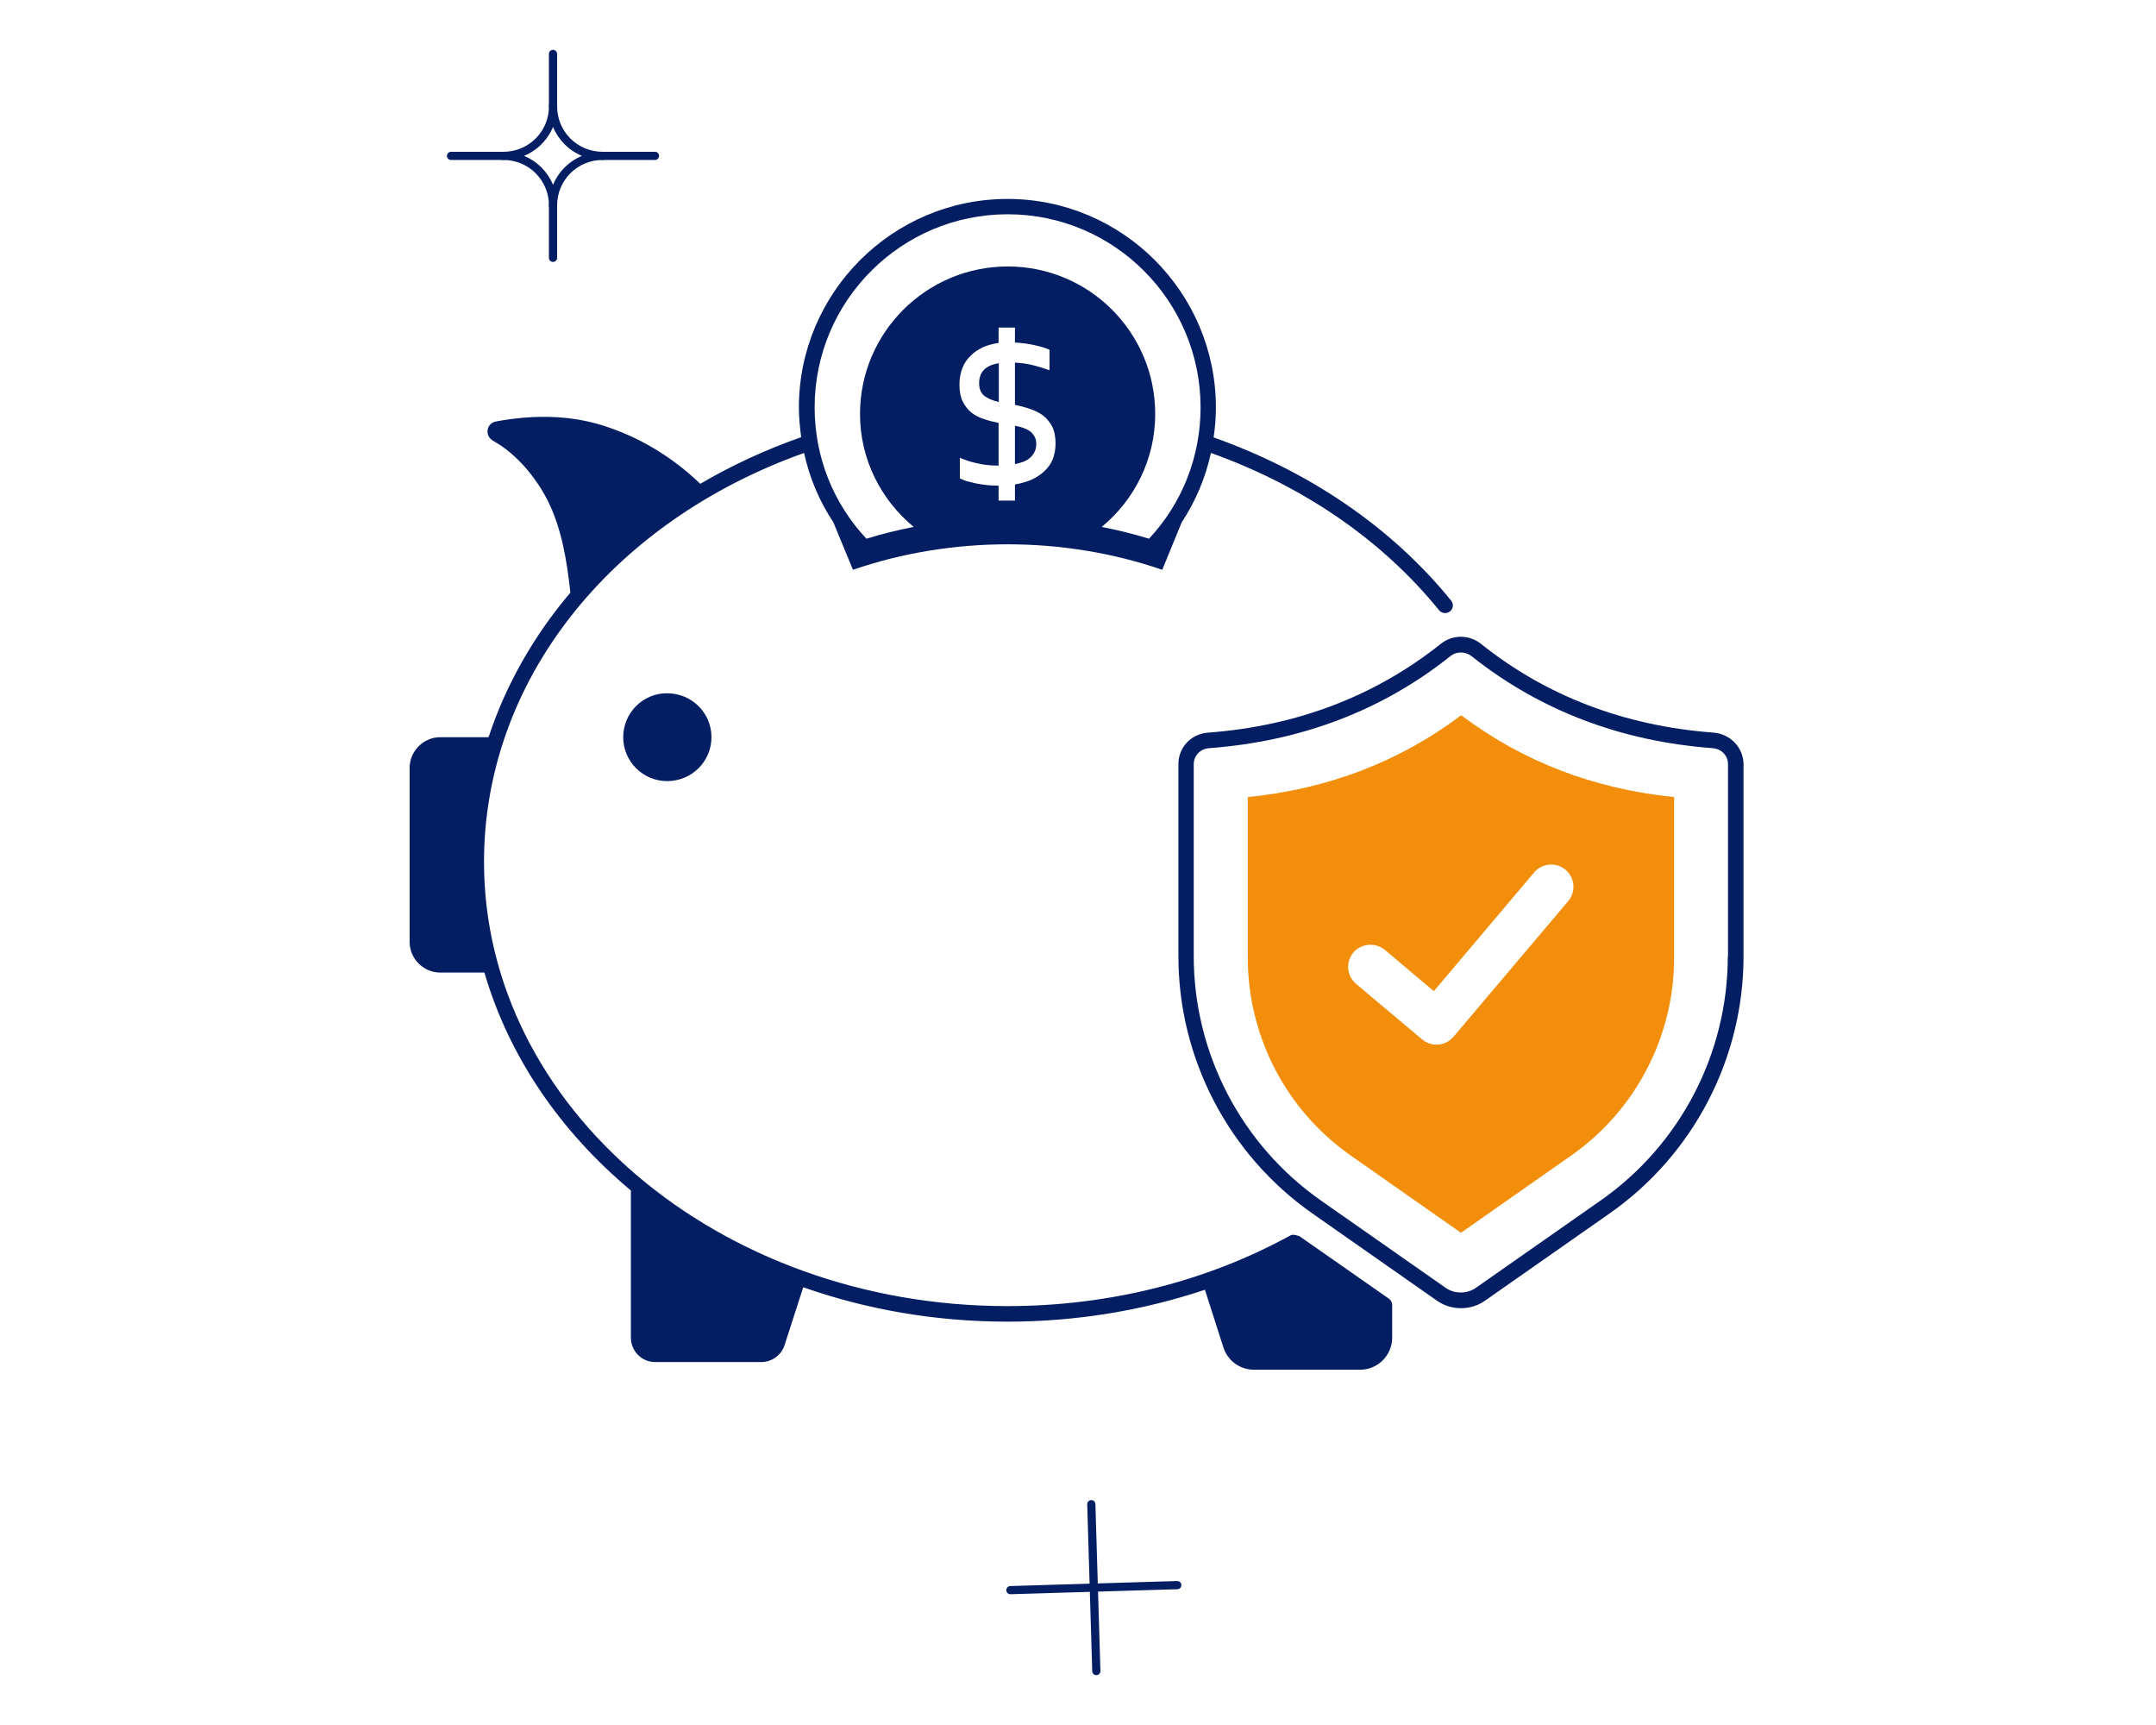
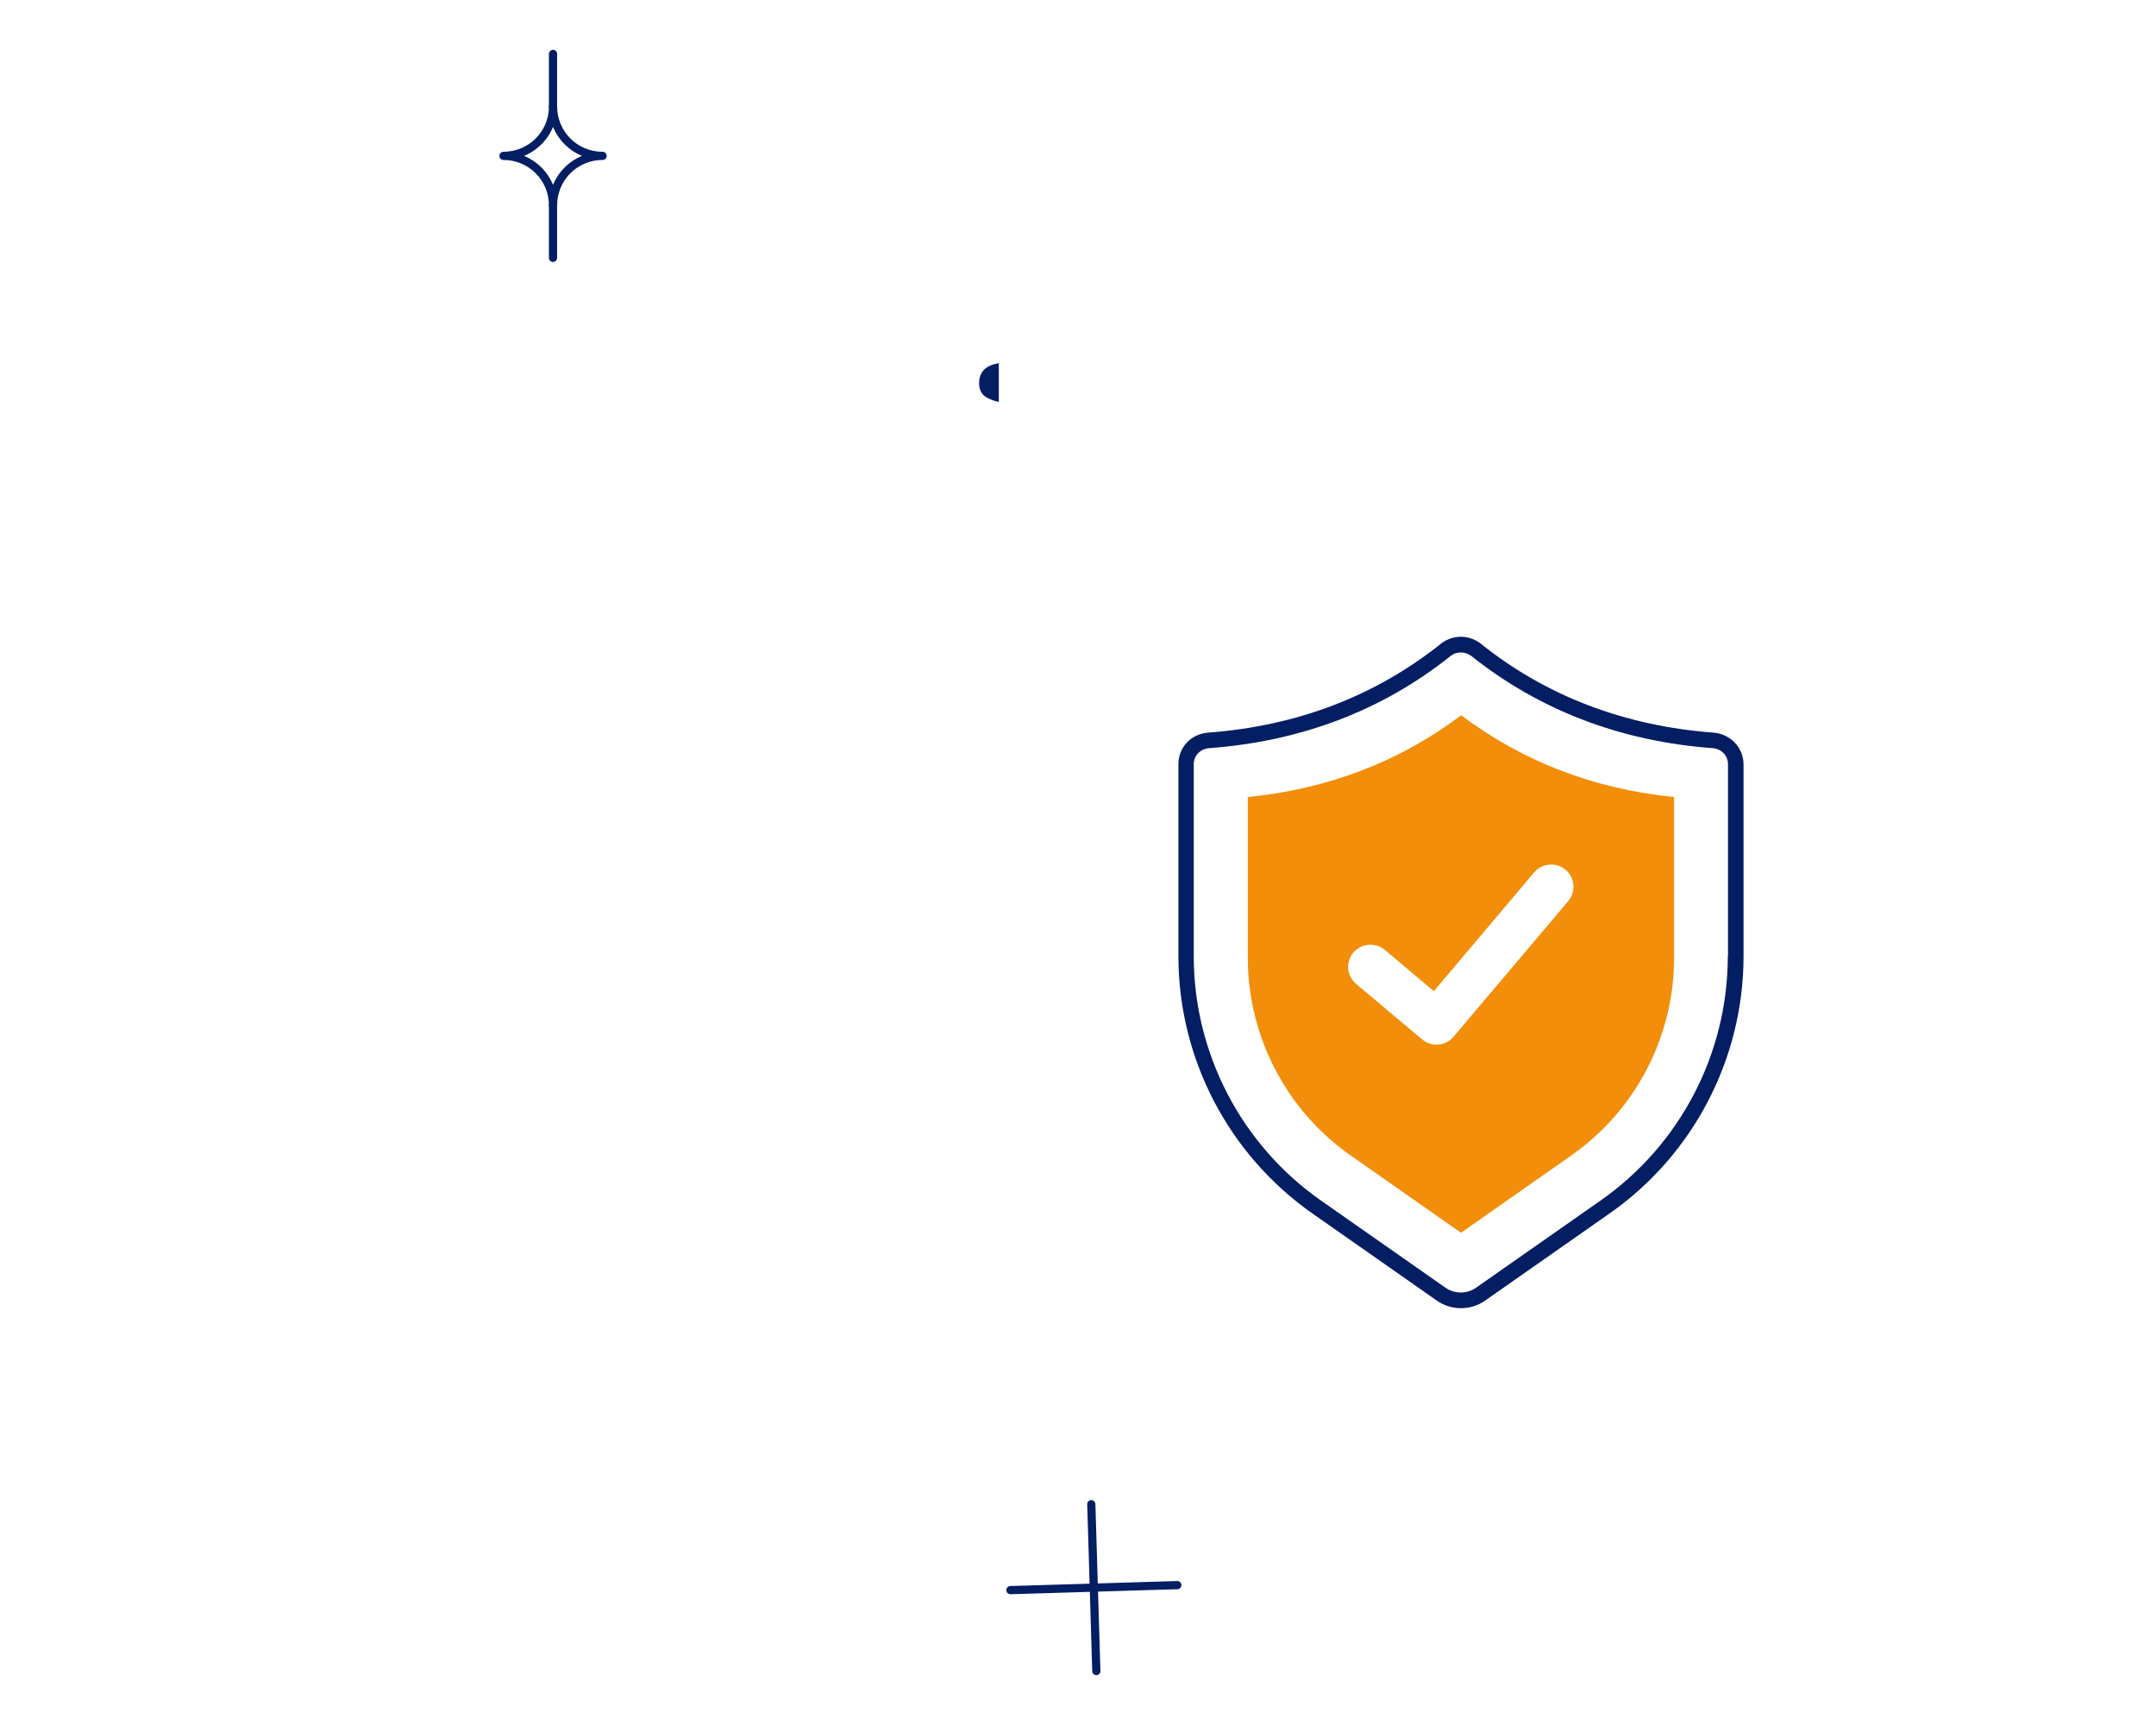
<svg xmlns="http://www.w3.org/2000/svg" width="200" height="160" viewBox="0 0 200 160" fill="none">
-   <path d="M57.812 68.377C57.812 70.645 59.656 72.451 61.886 72.451C64.153 72.451 65.998 70.645 65.998 68.377C65.998 66.11 64.153 64.303 61.886 64.303C59.656 64.284 57.812 66.11 57.812 68.377Z" fill="#031E63" />
-   <path d="M90.828 35.555C90.828 36.054 90.982 36.419 91.27 36.688C91.578 36.938 92.039 37.15 92.654 37.284V33.691C91.424 33.883 90.828 34.498 90.828 35.555Z" fill="#031E63" />
-   <path d="M94.15 43.049C94.419 42.992 94.669 42.915 94.919 42.838C95.15 42.742 95.38 42.627 95.534 42.473C95.707 42.319 95.861 42.146 95.957 41.935C96.072 41.723 96.13 41.474 96.13 41.166C96.13 40.916 96.072 40.666 95.976 40.513C95.88 40.34 95.765 40.167 95.592 40.032C95.419 39.898 95.207 39.802 94.977 39.706C94.746 39.629 94.458 39.533 94.15 39.494V43.049Z" fill="#031E63" />
+   <path d="M90.828 35.555C90.828 36.054 90.982 36.419 91.27 36.688C91.578 36.938 92.039 37.15 92.654 37.284V33.691C91.424 33.883 90.828 34.498 90.828 35.555" fill="#031E63" />
  <path d="M158.971 67.955C150.727 67.34 143.444 64.573 137.371 59.711C136.276 58.846 134.758 58.846 133.662 59.711C127.59 64.553 120.326 67.34 112.062 67.955C110.487 68.07 109.314 69.319 109.314 70.876V88.69C109.314 98.183 113.965 107.1 121.748 112.557L133.278 120.628C133.95 121.109 134.738 121.339 135.526 121.339C136.314 121.339 137.102 121.109 137.775 120.628L149.305 112.557C157.088 107.119 161.738 98.183 161.738 88.69V70.876C161.719 69.338 160.527 68.089 158.971 67.955ZM160.278 88.69C160.278 97.722 155.858 106.196 148.459 111.366L136.929 119.437C136.084 120.033 134.931 120.033 134.085 119.437L122.555 111.366C115.156 106.196 110.737 97.703 110.737 88.69V70.876C110.737 70.088 111.351 69.454 112.159 69.396C120.71 68.762 128.262 65.879 134.565 60.844C134.854 60.614 135.18 60.518 135.526 60.518C135.872 60.518 136.199 60.633 136.487 60.844C142.809 65.879 150.342 68.762 158.875 69.396C159.682 69.454 160.297 70.088 160.297 70.876V88.69H160.278Z" fill="#031E63" />
  <path d="M115.751 73.931V88.824C115.751 96.146 119.325 103.006 125.321 107.195L135.525 114.344L145.729 107.195C151.725 103.006 155.299 96.146 155.299 88.824V73.931C147.862 73.181 141.233 70.626 135.544 66.34C129.837 70.645 123.207 73.181 115.751 73.931ZM145.23 80.676C146.094 81.406 146.21 82.694 145.479 83.578L134.833 96.165C134.43 96.645 133.853 96.895 133.258 96.895C132.777 96.895 132.335 96.741 131.932 96.415L125.801 91.265C124.937 90.534 124.802 89.247 125.532 88.363C126.263 87.498 127.569 87.383 128.453 88.094L133.008 91.937L142.309 80.926C143.058 80.042 144.365 79.946 145.23 80.676Z" fill="#F28E0A" />
-   <path d="M120.613 114.709C120.575 114.652 119.96 114.44 119.729 114.575C111.908 118.879 102.819 121.147 93.441 121.147C66.672 121.147 44.899 102.66 44.899 79.946C44.899 63.266 56.525 48.469 74.589 42.012C75.089 44.299 75.992 46.47 77.299 48.43L79.124 52.85C88.291 49.699 98.648 49.699 107.815 52.85L109.621 48.449C110.909 46.489 111.831 44.318 112.331 42.012C120.921 45.086 128.223 50.102 133.489 56.597C133.623 56.77 133.835 56.866 134.046 56.866C134.2 56.866 134.373 56.809 134.507 56.713C134.815 56.463 134.872 56.002 134.603 55.694C129.126 48.949 121.517 43.741 112.581 40.571C112.715 39.667 112.792 38.745 112.792 37.803C112.792 27.138 104.125 18.452 93.46 18.452C82.794 18.452 74.109 27.138 74.109 37.803C74.109 38.726 74.205 39.648 74.32 40.551C70.976 41.724 67.844 43.184 64.961 44.875C62.348 42.358 59.158 40.436 55.699 39.398C52.566 38.457 49.242 38.495 46.013 39.091C45.091 39.264 44.937 40.455 45.764 40.897C47.877 42.069 49.665 44.222 50.76 46.336C52.105 48.987 52.586 51.985 52.912 54.964C49.492 58.999 46.917 63.535 45.322 68.377H40.844C39.288 68.377 38 69.665 38 71.222V87.364C38 88.939 39.288 90.208 40.844 90.208H44.937C47.205 98.01 51.99 104.966 58.524 110.424V124.068C58.524 125.317 59.523 126.336 60.772 126.336H70.611C71.61 126.336 72.475 125.701 72.782 124.76L74.512 119.398C80.354 121.455 86.753 122.588 93.46 122.588C99.782 122.588 105.989 121.57 111.774 119.629L113.484 124.971C113.887 126.22 115.021 127.047 116.328 127.047H126.167C127.82 127.047 129.146 125.701 129.146 124.068V121.051C129.146 120.82 129.03 120.59 128.838 120.455L120.613 114.709ZM95.9 32C96.439 32.115 96.919 32.249 97.361 32.442V34.344C96.88 34.171 96.381 34.017 95.862 33.883C95.343 33.748 94.786 33.672 94.152 33.633V37.553C94.632 37.65 95.074 37.765 95.516 37.919C95.977 38.072 96.381 38.264 96.727 38.514C97.073 38.783 97.361 39.11 97.591 39.533C97.803 39.956 97.918 40.494 97.918 41.147C97.918 41.666 97.822 42.146 97.668 42.569C97.495 43.011 97.226 43.376 96.9 43.684C96.573 44.01 96.169 44.26 95.708 44.491C95.228 44.683 94.728 44.837 94.152 44.933V46.432H92.634V45.048C92.269 45.048 91.903 45.029 91.538 44.99C91.173 44.952 90.827 44.894 90.52 44.837C90.193 44.76 89.905 44.683 89.655 44.625C89.405 44.529 89.174 44.452 89.04 44.356V42.454C89.271 42.569 89.578 42.665 89.905 42.78C90.251 42.896 90.654 42.973 91.115 43.069C91.596 43.145 92.057 43.184 92.557 43.184H92.634V39.225C92.172 39.129 91.75 39.033 91.308 38.879C90.866 38.745 90.481 38.553 90.135 38.284C89.79 38.015 89.52 37.669 89.309 37.246C89.098 36.823 89.002 36.285 89.002 35.651C89.002 35.113 89.098 34.613 89.271 34.152C89.444 33.71 89.693 33.326 90.02 33.018C90.328 32.691 90.712 32.442 91.173 32.211C91.615 32.019 92.096 31.884 92.634 31.808V30.386H94.152V31.769C94.786 31.808 95.382 31.884 95.9 32ZM93.479 19.874C103.337 19.874 111.37 27.907 111.37 37.784C111.37 42.338 109.679 46.662 106.585 49.968C105.221 49.545 103.76 49.18 102.204 48.872C105.221 46.374 107.162 42.627 107.162 38.399C107.162 30.847 101.051 24.716 93.479 24.716C85.927 24.716 79.778 30.847 79.778 38.399C79.778 42.627 81.738 46.374 84.755 48.872C83.198 49.18 81.738 49.545 80.373 49.968C77.26 46.643 75.569 42.338 75.569 37.784C75.569 27.907 83.602 19.874 93.479 19.874Z" fill="#031E63" />
  <path d="M109.209 147.026L93.73 147.491" stroke="#031E63" stroke-width="0.76" stroke-linecap="round" stroke-linejoin="round" />
  <path d="M101.7 155L101.234 139.519" stroke="#031E63" stroke-width="0.76" stroke-linecap="round" stroke-linejoin="round" />
  <path d="M51.299 5V9.861" stroke="#031E63" stroke-width="0.76" stroke-linecap="round" stroke-linejoin="round" />
-   <path d="M60.757 14.458H55.897" stroke="#031E63" stroke-width="0.76" stroke-linecap="round" stroke-linejoin="round" />
  <path d="M51.299 23.915V19.055" stroke="#031E63" stroke-width="0.76" stroke-linecap="round" stroke-linejoin="round" />
-   <path d="M41.842 14.458H46.704" stroke="#031E63" stroke-width="0.76" stroke-linecap="round" stroke-linejoin="round" />
  <path d="M55.897 14.458C55.293 14.459 54.694 14.342 54.136 14.111C53.577 13.881 53.07 13.543 52.643 13.116C52.216 12.688 51.877 12.181 51.647 11.623C51.416 11.064 51.299 10.466 51.301 9.861C51.304 10.771 51.036 11.661 50.531 12.417C50.026 13.174 49.307 13.763 48.466 14.109C47.908 14.34 47.31 14.459 46.706 14.458C47.31 14.456 47.908 14.574 48.467 14.805C49.025 15.035 49.532 15.374 49.959 15.801C50.386 16.229 50.724 16.736 50.955 17.294C51.185 17.853 51.303 18.451 51.301 19.055C51.299 18.451 51.416 17.853 51.647 17.294C51.877 16.735 52.216 16.228 52.643 15.801C53.07 15.373 53.577 15.035 54.136 14.804C54.694 14.574 55.293 14.456 55.897 14.458Z" stroke="#031E63" stroke-width="0.76" stroke-linecap="round" stroke-linejoin="round" />
</svg>